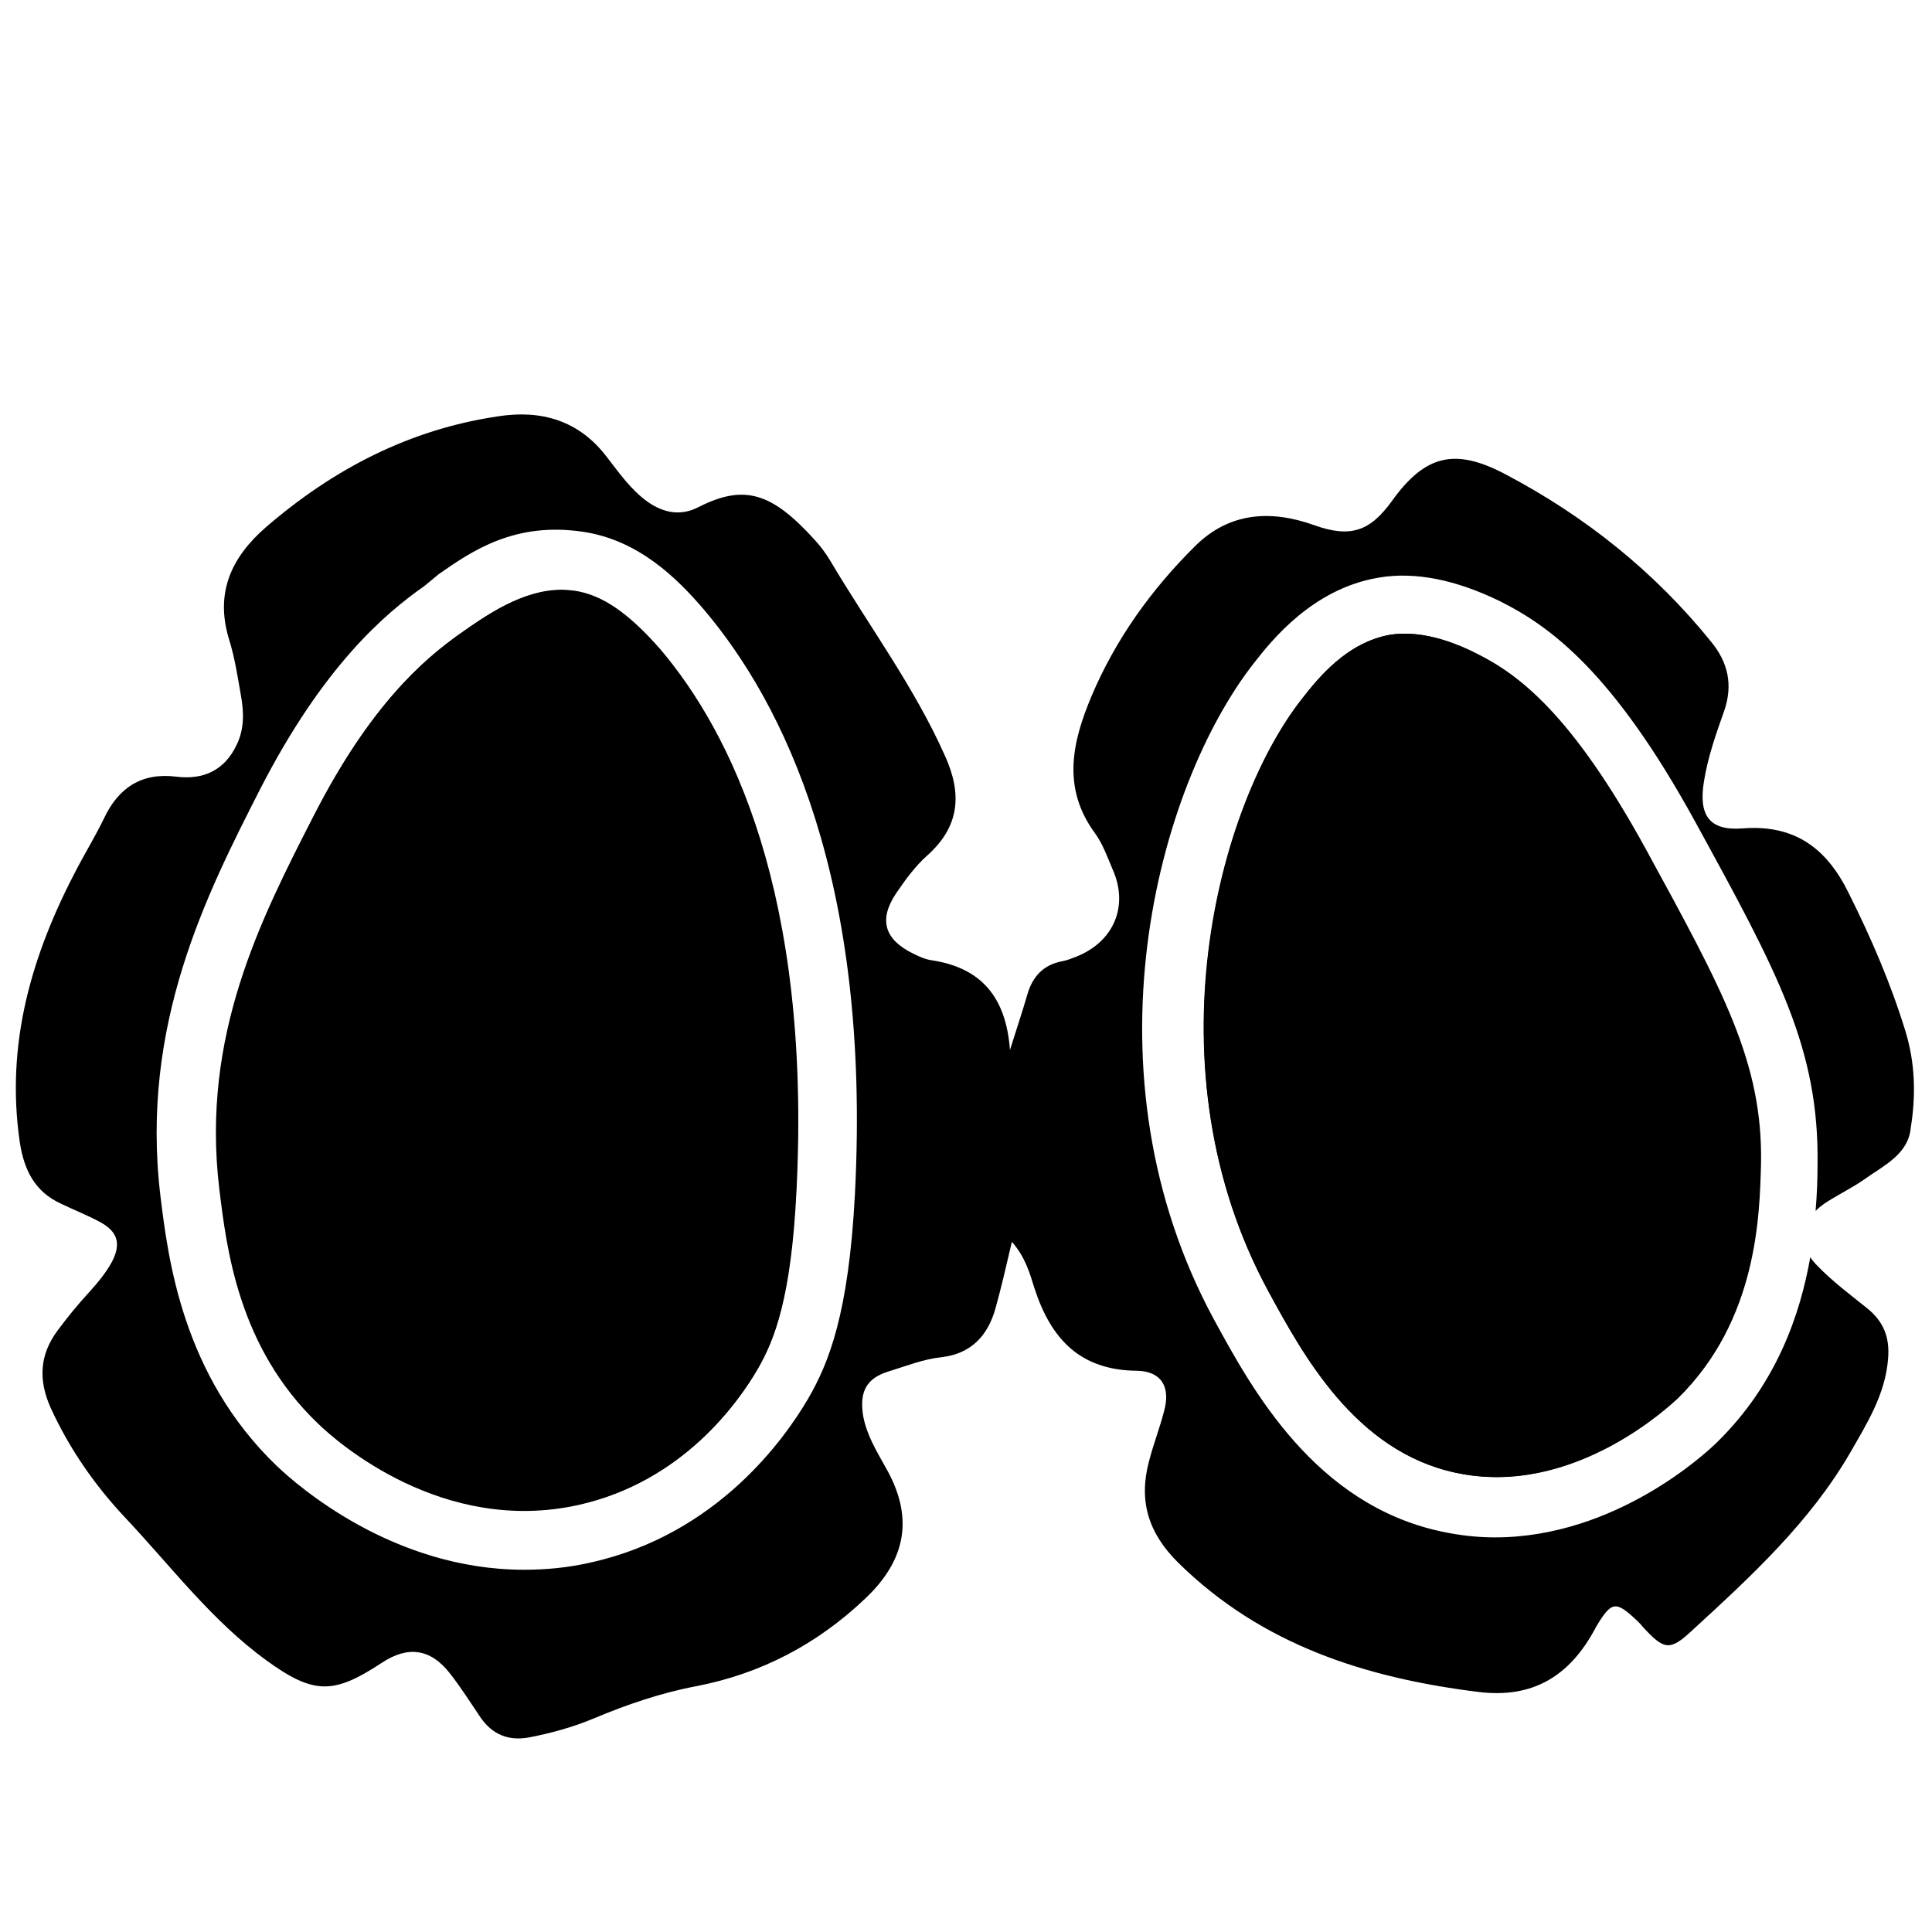
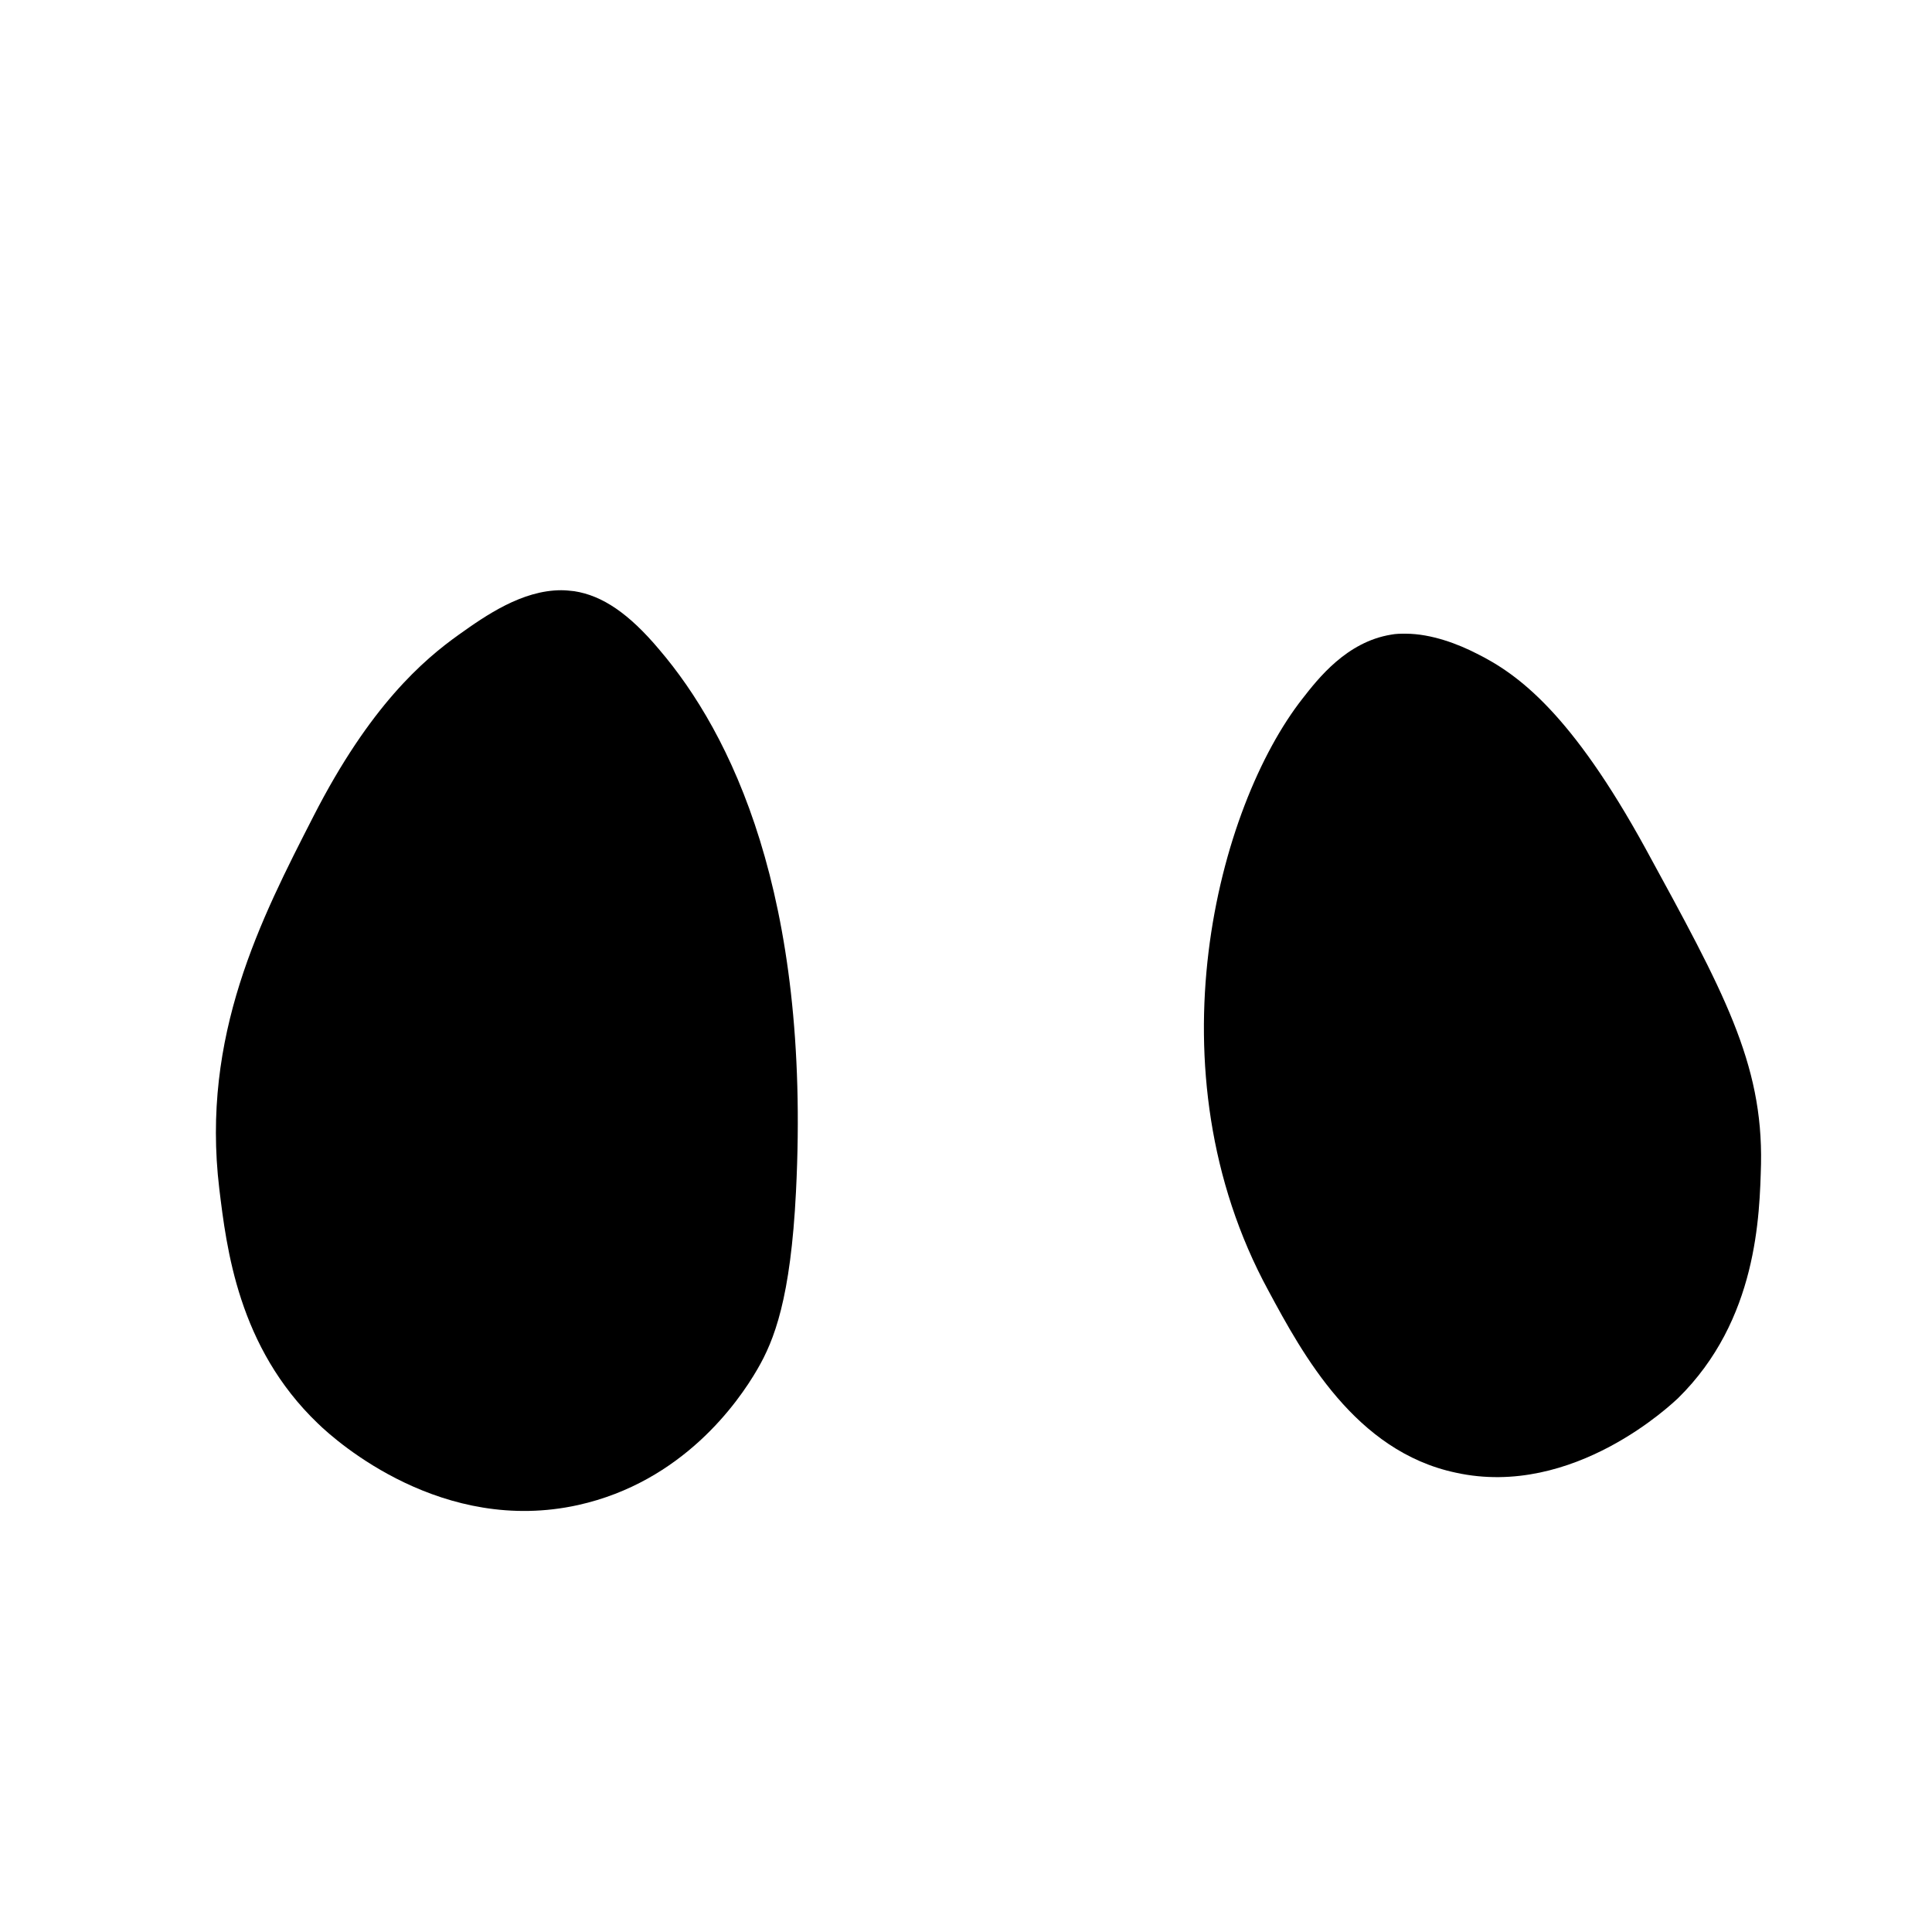
<svg xmlns="http://www.w3.org/2000/svg" version="1.1" id="Livello_1" x="0px" y="0px" viewBox="0 0 40 40" style="enable-background:new 0 0 40 40;" xml:space="preserve">
  <style type="text/css">
	.st0{fill:none;stroke:#616160;stroke-width:1.8;stroke-linecap:round;stroke-linejoin:round;stroke-miterlimit:10;}
	.st1{fill:#FFED00;}
	.st2{fill:none;stroke:#616160;stroke-width:1.8;stroke-miterlimit:10;}
	.st3{fill:none;}
	.st4{fill:#616160;}
	.st5{stroke:#FFFFFF;stroke-linecap:round;stroke-linejoin:round;stroke-miterlimit:10;}
	.st6{fill:#FFFFFF;}
	.st7{fill:none;stroke:#FFFFFF;stroke-linecap:round;stroke-linejoin:round;stroke-miterlimit:10;}
	.st8{fill:none;stroke:#BE1622;stroke-miterlimit:10;}
</style>
  <g>
-     <path d="M11.9,12.23c-0.09-0.01-0.18-0.02-0.27-0.02c-0.82,0-1.56,0.53-2.12,0.92c-0.73,0.52-1.84,1.46-3.01,3.76   c-1.09,2.13-2.32,4.55-1.95,7.71c0.15,1.23,0.39,3.29,2.04,4.86c0.41,0.39,2.59,2.3,5.39,1.69c2.15-0.48,3.31-2.12,3.71-2.81   c0.35-0.61,0.69-1.47,0.8-3.68c0.31-6.16-1.36-9.5-2.82-11.22C13.02,12.7,12.48,12.32,11.9,12.23z" />
    <path d="M16.48,24.67c-0.11,2.21-0.45,3.08-0.8,3.68c-0.4,0.69-1.55,2.33-3.71,2.81c-2.8,0.62-4.98-1.29-5.39-1.69   c-1.65-1.58-1.89-3.63-2.04-4.86c-0.38-3.17,0.86-5.58,1.95-7.71c1.17-2.29,2.28-3.24,3.01-3.76c0.56-0.4,1.31-0.92,2.12-0.92   c0.09,0,0.18,0.01,0.27,0.02c0.58,0.09,1.13,0.46,1.76,1.21C15.12,15.17,16.79,18.51,16.48,24.67z" />
-     <path d="M30.56,13.53c-0.37-0.19-0.93-0.41-1.47-0.41c-0.1,0-0.2,0.01-0.3,0.02c-0.91,0.16-1.51,0.91-1.83,1.32   c-1.76,2.23-3.19,7.67-0.71,12.26c0.72,1.32,1.8,3.32,3.88,3.77c2.45,0.53,4.51-1.46,4.6-1.54c1.65-1.62,1.69-3.8,1.71-4.84   c0.04-2.11-0.78-3.59-2.39-6.53C32.53,14.79,31.44,13.97,30.56,13.53z" />
    <path d="M34.74,28.95c-0.09,0.08-2.15,2.08-4.6,1.54c-2.08-0.44-3.17-2.45-3.88-3.77c-2.49-4.58-1.05-10.02,0.71-12.26   c0.32-0.41,0.91-1.17,1.83-1.32c0.1-0.02,0.2-0.02,0.3-0.02c0.54,0,1.1,0.22,1.47,0.41c0.87,0.43,1.97,1.25,3.5,4.04   c1.61,2.95,2.43,4.43,2.39,6.53C36.43,25.16,36.39,27.33,34.74,28.95z" />
-     <path d="M39.45,21.35c-0.3-0.98-0.71-1.93-1.17-2.85c-0.45-0.92-1.1-1.43-2.19-1.35c-0.7,0.06-0.93-0.27-0.81-0.98   c0.08-0.5,0.25-0.98,0.42-1.46c0.18-0.53,0.08-0.99-0.27-1.42c-1.18-1.46-2.61-2.6-4.26-3.47c-1.04-0.55-1.66-0.41-2.35,0.55   c-0.46,0.64-0.87,0.77-1.62,0.5c-0.9-0.32-1.75-0.26-2.45,0.43c-0.91,0.9-1.65,1.93-2.15,3.11c-0.4,0.95-0.62,1.9,0.07,2.84   c0.16,0.22,0.26,0.5,0.37,0.76c0.33,0.75,0.02,1.48-0.74,1.79c-0.1,0.04-0.2,0.08-0.3,0.1c-0.39,0.07-0.62,0.31-0.73,0.69   c-0.1,0.35-0.22,0.7-0.36,1.15c-0.08-1.11-0.61-1.71-1.63-1.86c-0.13-0.02-0.26-0.08-0.38-0.14c-0.59-0.29-0.71-0.7-0.35-1.24   c0.19-0.28,0.4-0.57,0.65-0.79c0.67-0.6,0.72-1.27,0.37-2.05c-0.64-1.44-1.58-2.7-2.38-4.05c-0.09-0.15-0.2-0.3-0.32-0.43   c-0.88-0.97-1.45-1.17-2.41-0.68c-0.37,0.19-0.72,0.12-1.05-0.11c-0.35-0.25-0.59-0.6-0.84-0.92c-0.58-0.77-1.37-0.99-2.26-0.85   C8.48,8.89,6.9,9.71,5.5,10.92c-0.71,0.62-1.05,1.35-0.76,2.31c0.12,0.38,0.18,0.78,0.25,1.18c0.06,0.34,0.07,0.68-0.09,1.01   c-0.25,0.53-0.69,0.73-1.25,0.66c-0.72-0.09-1.2,0.23-1.5,0.87c-0.17,0.35-0.37,0.68-0.55,1.02c-0.94,1.78-1.49,3.63-1.19,5.68   c0.09,0.58,0.31,1.02,0.85,1.27c0.27,0.13,0.55,0.24,0.81,0.38c0.37,0.2,0.44,0.45,0.25,0.82c-0.13,0.24-0.3,0.44-0.48,0.64   c-0.23,0.25-0.45,0.52-0.65,0.79c-0.37,0.5-0.4,1.02-0.14,1.6c0.39,0.85,0.91,1.6,1.55,2.28c0.95,1.01,1.79,2.13,2.92,2.95   c0.98,0.71,1.39,0.7,2.38,0.05c0.54-0.36,1.01-0.3,1.41,0.21c0.23,0.29,0.43,0.61,0.64,0.92c0.25,0.36,0.59,0.49,1.01,0.41   c0.46-0.09,0.9-0.21,1.33-0.39c0.69-0.29,1.39-0.53,2.13-0.67c1.34-0.26,2.5-0.87,3.49-1.81c0.87-0.82,1.01-1.71,0.42-2.73   c-0.19-0.34-0.39-0.67-0.46-1.06c-0.08-0.5,0.07-0.78,0.54-0.92c0.36-0.11,0.7-0.25,1.08-0.29c0.61-0.07,0.96-0.44,1.12-1.01   c0.12-0.43,0.22-0.87,0.34-1.38c0.28,0.32,0.37,0.65,0.47,0.97c0.34,1.04,0.94,1.69,2.12,1.7c0.51,0.01,0.7,0.34,0.56,0.84   c-0.09,0.35-0.22,0.68-0.31,1.03c-0.22,0.82-0.02,1.49,0.61,2.11c1.73,1.7,3.88,2.38,6.21,2.67c1.14,0.14,1.89-0.34,2.41-1.3   c0.01-0.01,0.01-0.03,0.02-0.04c0.33-0.55,0.41-0.56,0.88-0.11c0.03,0.03,0.06,0.06,0.09,0.1c0.44,0.48,0.56,0.51,1.02,0.08   c1.22-1.12,2.44-2.24,3.28-3.69c0.35-0.61,0.72-1.2,0.78-1.93c0.04-0.45-0.09-0.78-0.44-1.06c-0.35-0.28-0.71-0.55-1.02-0.87   c-0.06-0.06-0.11-0.12-0.15-0.18c-0.21,1.19-0.7,2.62-1.92,3.82c-0.23,0.23-2.11,1.98-4.61,1.98c-0.36,0-0.72-0.04-1.1-0.12   c-2.63-0.56-3.93-2.95-4.71-4.38c-2.78-5.12-1.19-11.03,0.82-13.6c0.36-0.46,1.21-1.54,2.58-1.77c0.75-0.13,1.6,0.04,2.52,0.49   c1.04,0.52,2.34,1.47,4.03,4.55c1.72,3.14,2.58,4.71,2.54,7.14c0,0.25-0.01,0.57-0.04,0.93c0.05-0.05,0.11-0.1,0.18-0.15   c0.27-0.18,0.57-0.32,0.84-0.51c0.39-0.28,0.9-0.51,0.95-1.06C39.67,22.67,39.65,22,39.45,21.35z M17.7,24.73   c-0.13,2.47-0.54,3.49-0.97,4.23c-0.48,0.82-1.88,2.81-4.5,3.39c-0.48,0.11-0.94,0.15-1.38,0.15c-2.72,0-4.7-1.75-5.12-2.15   c-1.96-1.88-2.25-4.3-2.41-5.6c-0.42-3.54,0.96-6.24,2.07-8.42c1.3-2.53,2.56-3.61,3.4-4.2l0.29-0.24c0.7-0.49,1.58-1.09,2.99-0.88   c1.15,0.17,1.95,0.96,2.52,1.63C16.2,14.55,18.04,18.18,17.7,24.73z" />
  </g>
</svg>